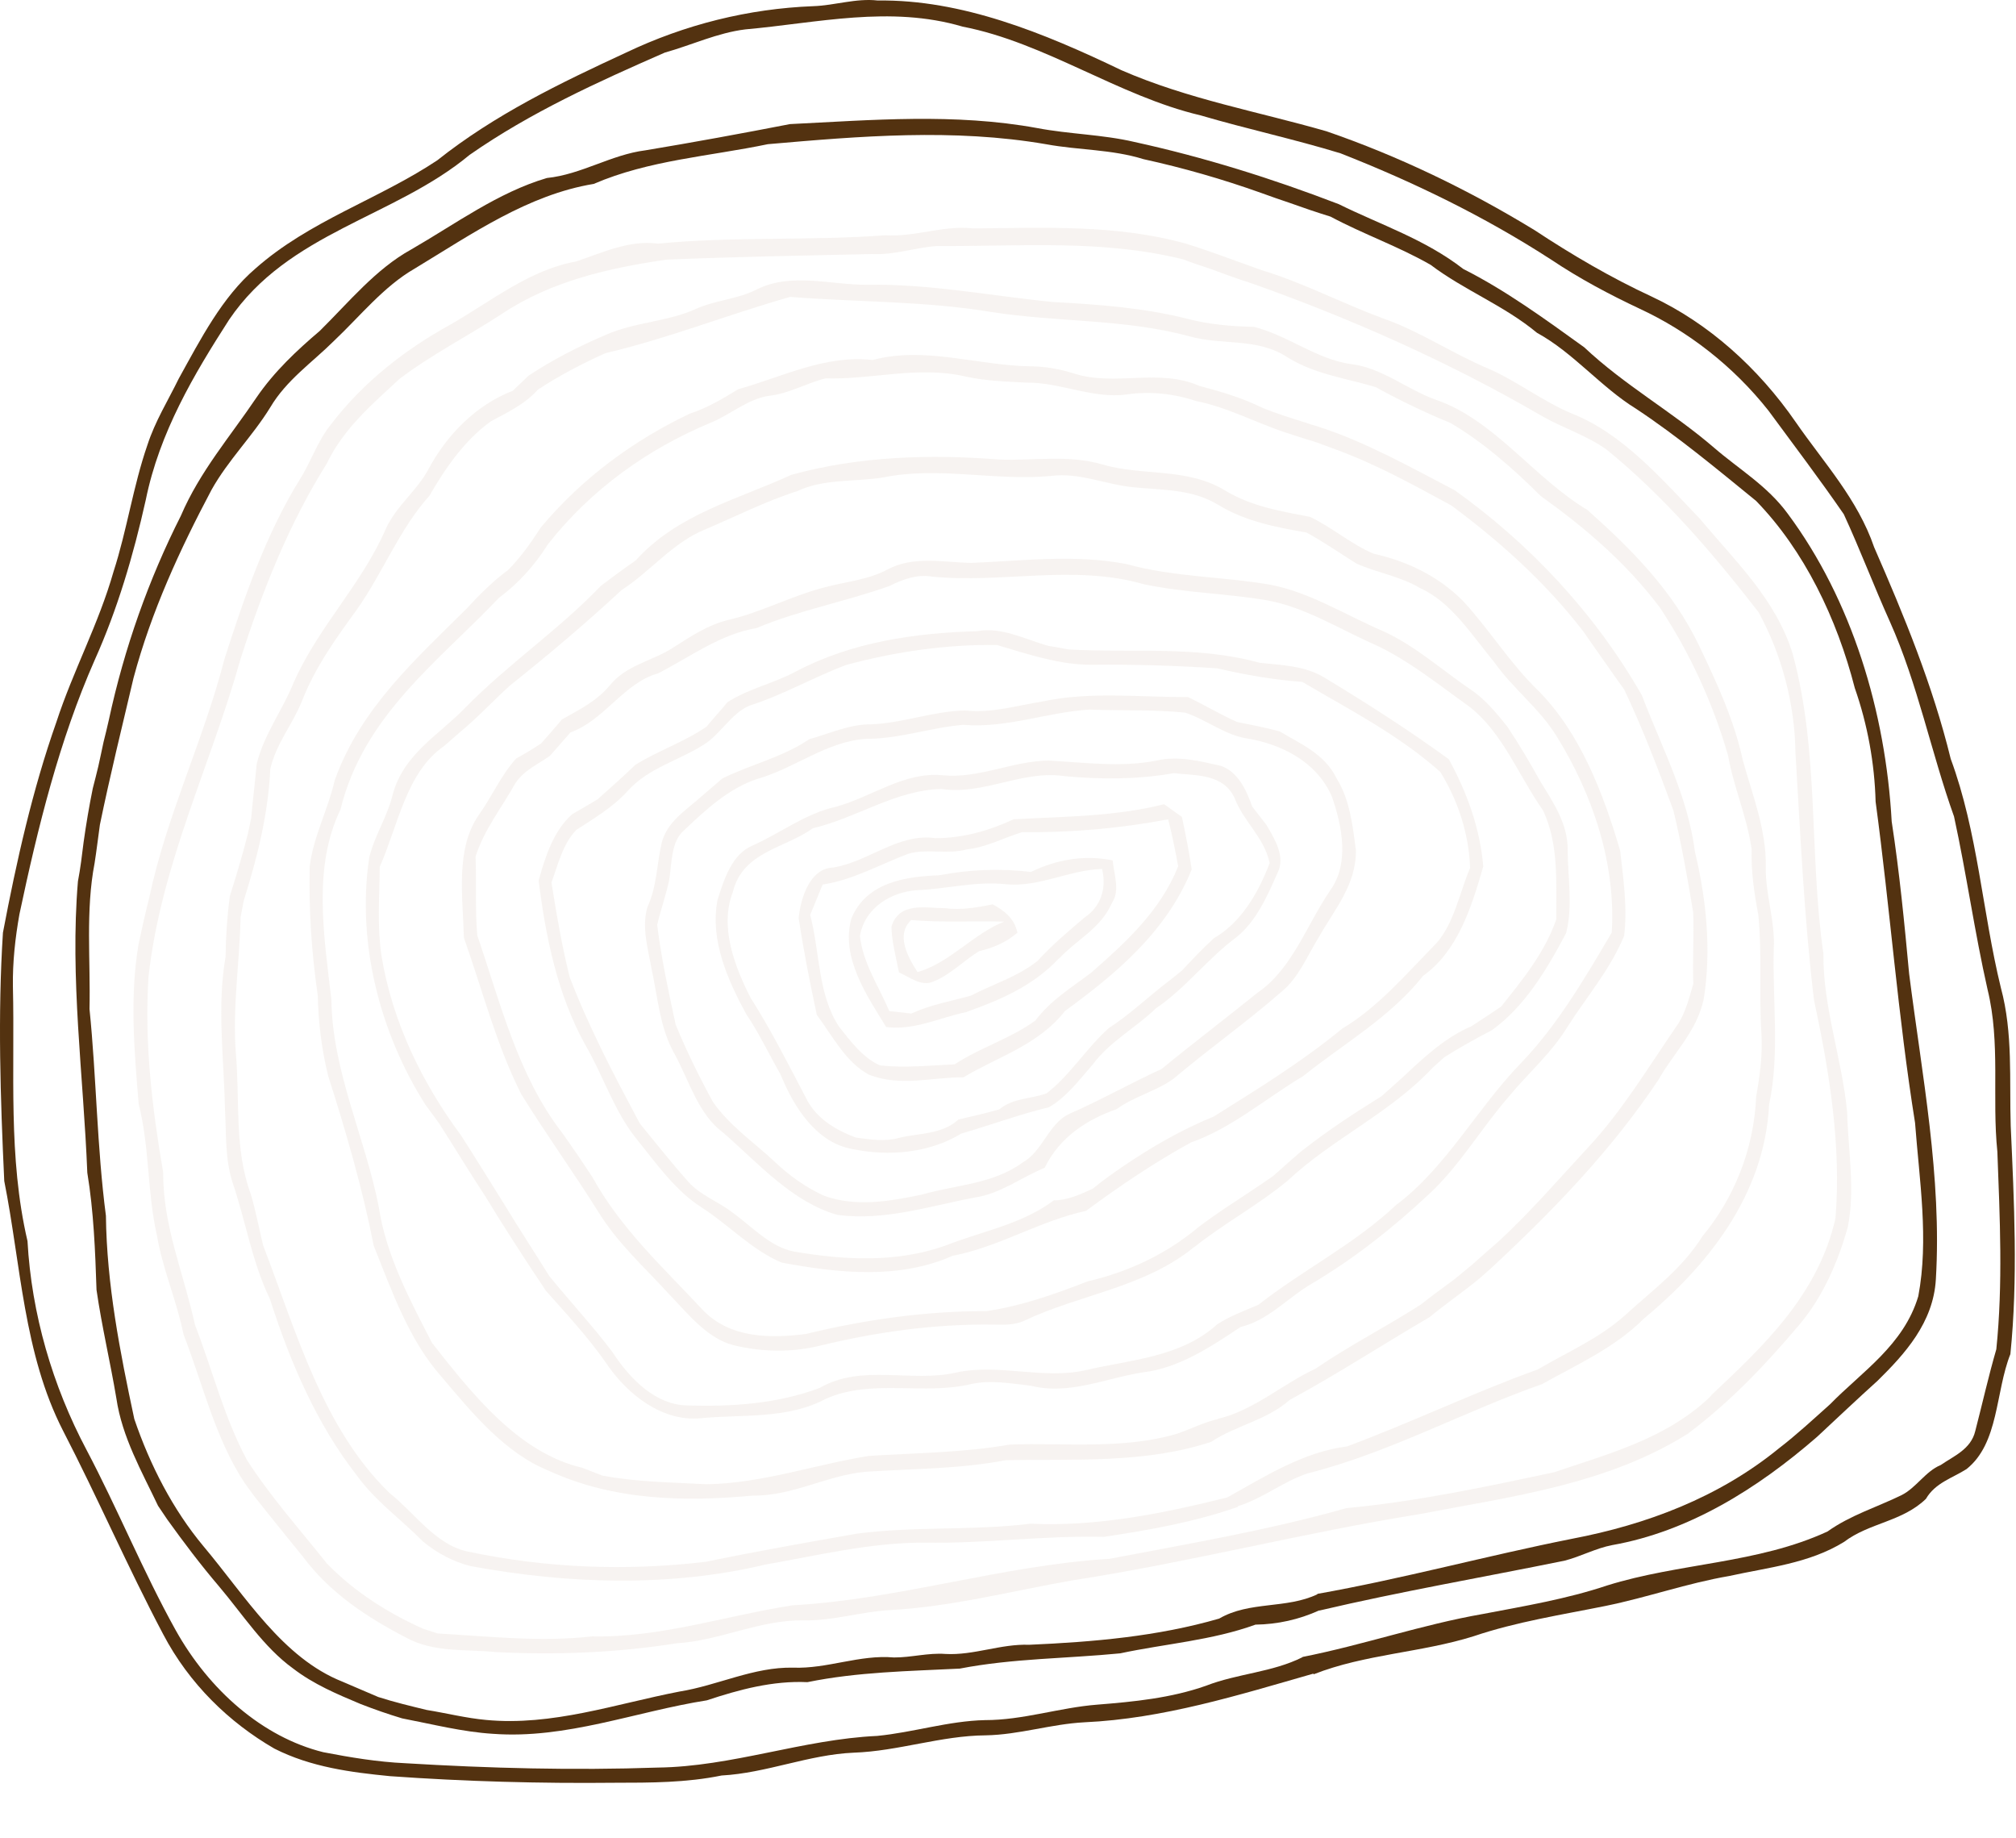
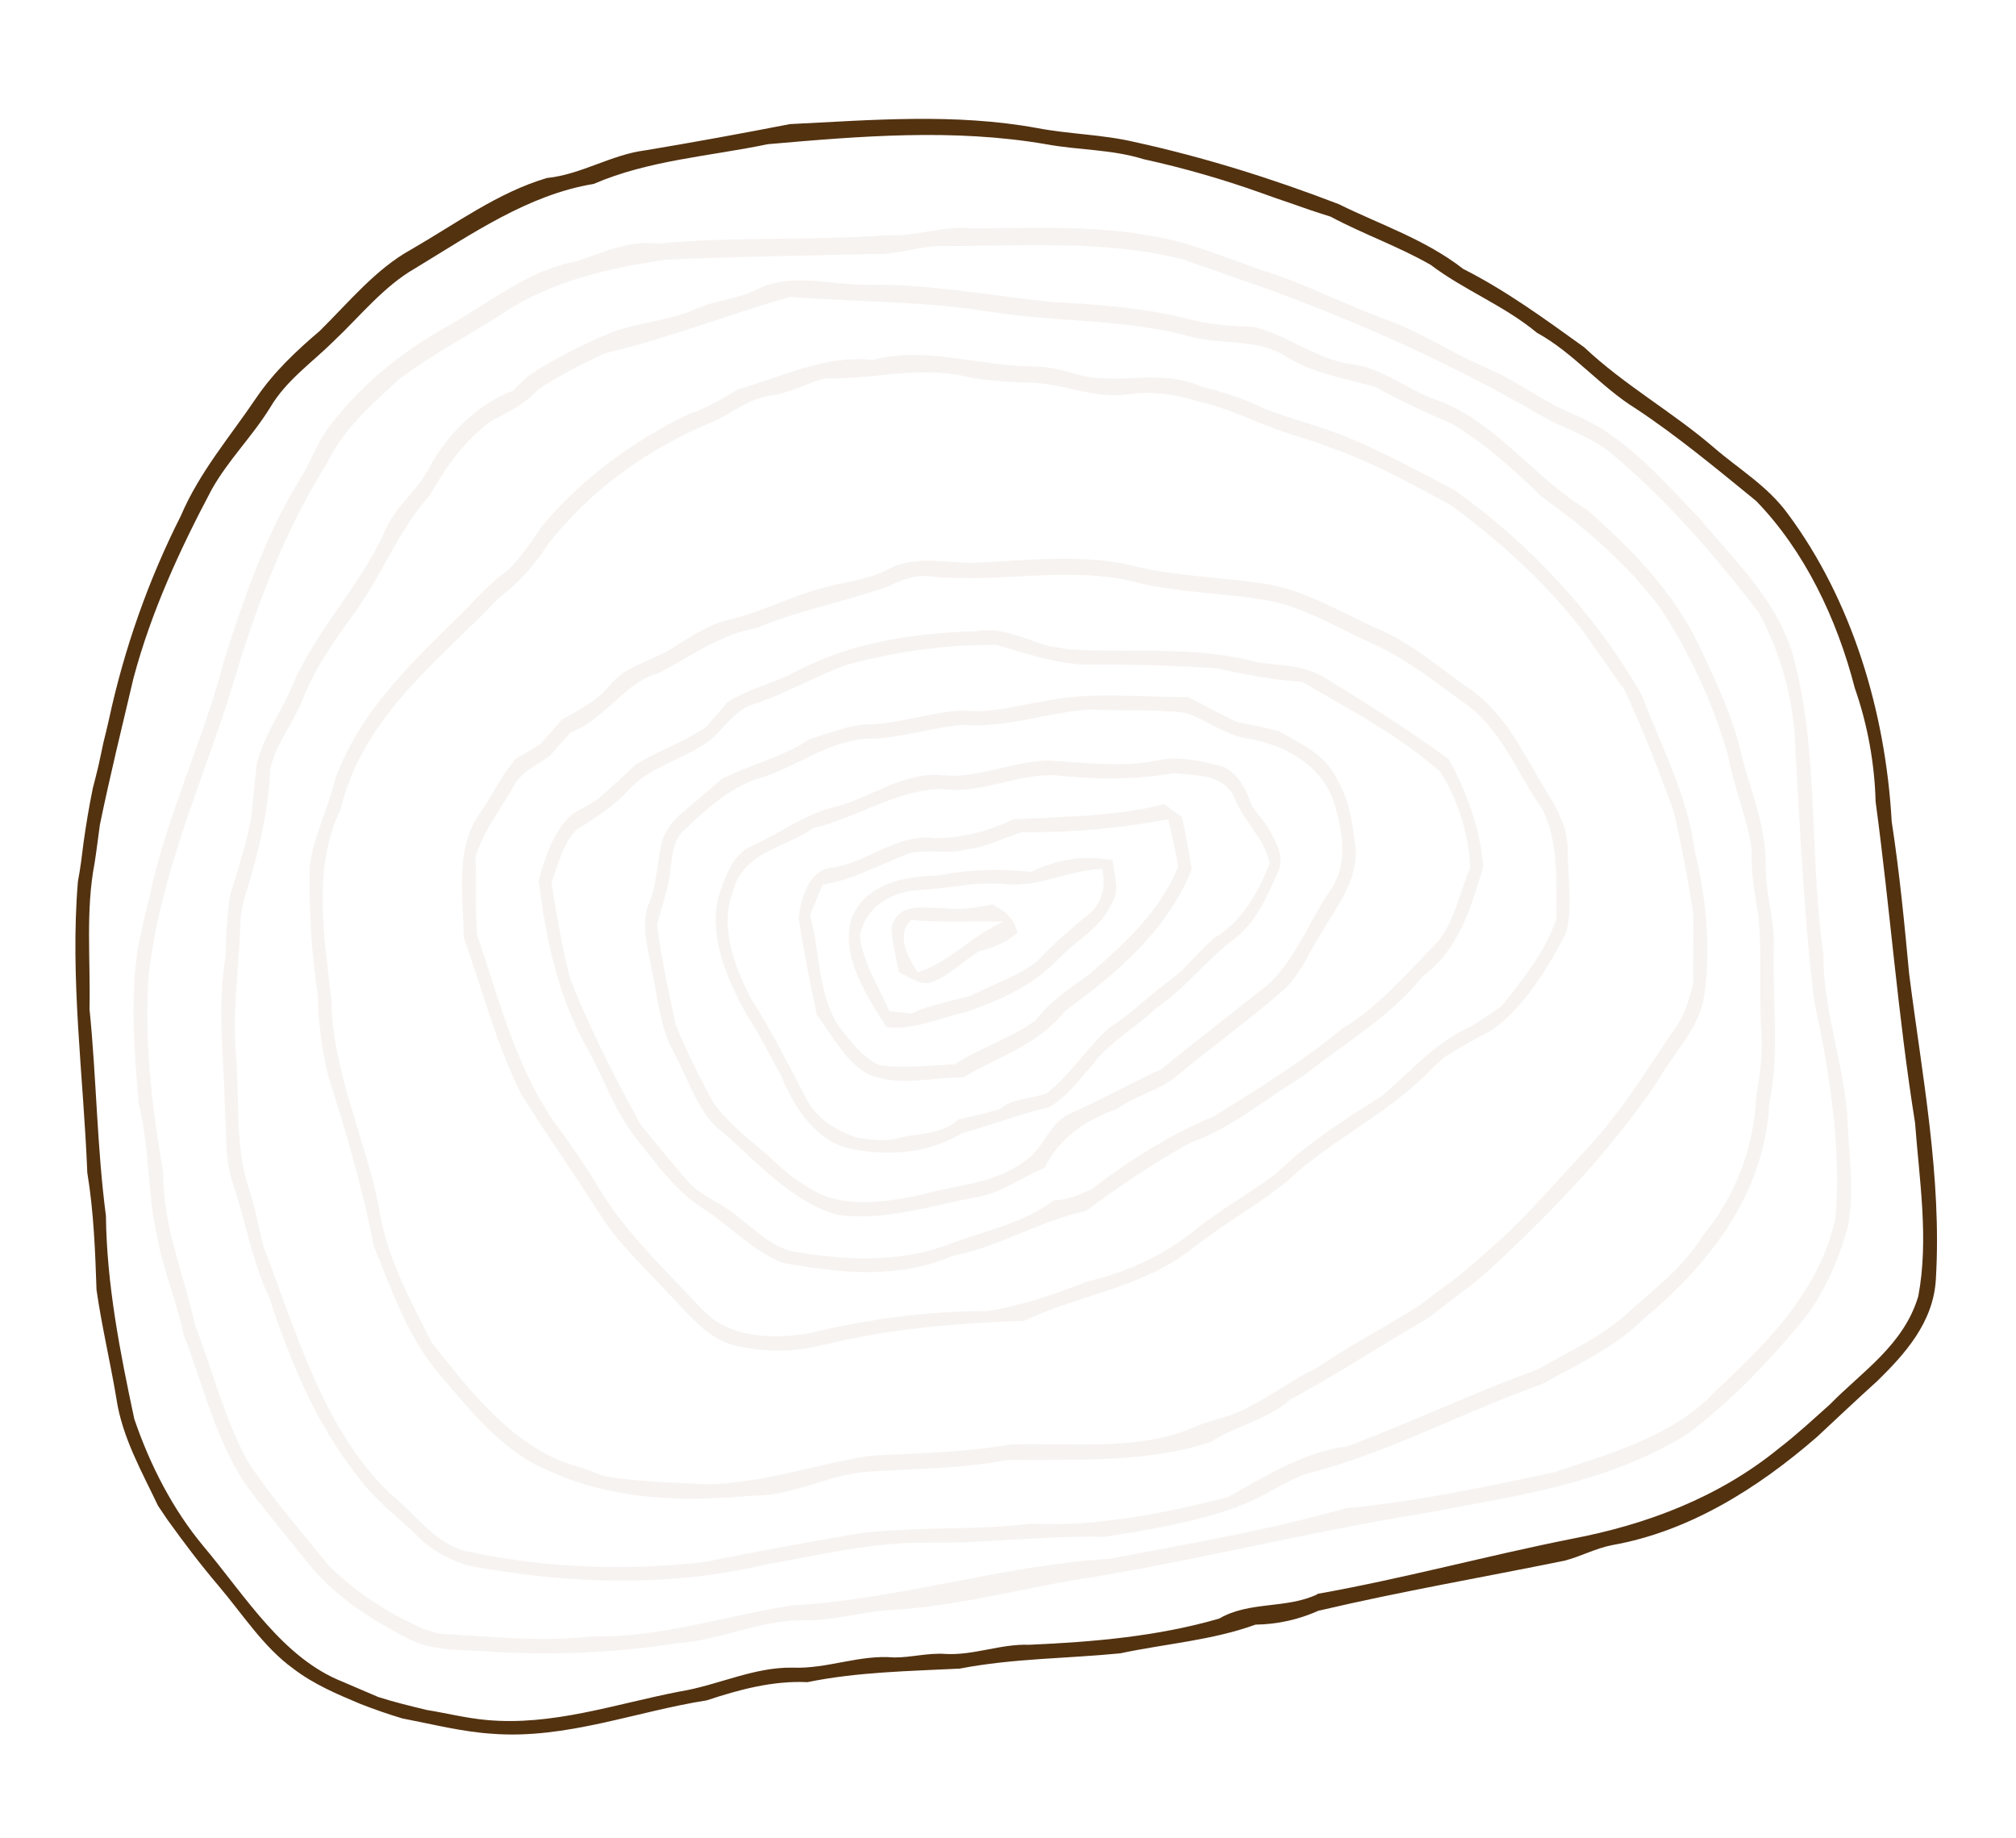
<svg xmlns="http://www.w3.org/2000/svg" viewBox="0 0 130.19 118.704" fill="none">
-   <path d="M84.809 108.07C79.961 109.458 75.106 110.979 70.027 111.21C67.878 111.323 65.817 112.014 63.653 112.052C60.77 112.073 58.008 113.074 55.129 113.172C52.222 113.297 49.507 114.487 46.596 114.646C44.327 115.112 42.013 115.113 39.699 115.114C34.872 115.165 30.02 115.033 25.184 114.688C22.668 114.441 20.081 114.109 17.715 112.907C14.804 111.226 12.211 108.724 10.529 105.508C8.253 101.204 6.302 96.696 4.066 92.373C1.521 87.405 1.351 81.663 0.275 76.26C0.025 70.909 -0.152 65.532 0.19 60.222C1.069 55.592 2.099 50.999 3.636 46.64C4.72 43.315 6.369 40.289 7.332 36.91C8.199 34.233 8.602 31.379 9.519 28.736C10.018 27.197 10.854 25.859 11.543 24.449C12.961 21.887 14.341 19.188 16.49 17.345C19.997 14.241 24.422 12.89 28.235 10.355C31.957 7.397 36.195 5.354 40.417 3.402C44.224 1.585 48.326 0.56 52.516 0.399C53.917 0.352 55.28 -0.128 56.688 0.033C62.106 -0.042 67.4 2.121 72.422 4.534C76.713 6.404 81.24 7.204 85.658 8.476C90.293 10.07 94.806 12.239 99.096 14.858C101.542 16.474 104.059 17.944 106.67 19.154C110.313 20.861 113.539 23.738 115.976 27.272C117.773 29.871 119.962 32.219 121.032 35.343C122.967 39.767 124.816 44.262 125.974 48.999C127.728 53.744 128.014 58.879 129.214 63.785C130.005 66.719 129.754 69.731 129.849 72.71C130.07 77.626 130.322 82.581 129.827 87.435C128.852 89.891 129.097 93.194 126.991 94.863C126.078 95.445 124.977 95.743 124.372 96.784C122.837 98.267 120.72 98.319 119.075 99.569C116.816 100.959 114.186 101.207 111.67 101.764C108.97 102.225 106.371 103.15 103.687 103.696C100.833 104.273 97.942 104.715 95.168 105.652C91.779 106.717 88.159 106.802 84.839 108.108L84.809 108.07ZM84.097 106.994C88.016 106.224 91.819 104.903 95.754 104.218C98.444 103.705 101.167 103.251 103.777 102.378C108.456 100.912 113.513 100.972 118.019 98.889C119.493 97.837 121.202 97.323 122.795 96.545C123.75 96.066 124.341 95.005 125.332 94.596C126.169 94.017 127.276 93.585 127.558 92.408C128.016 90.646 128.413 88.862 128.919 87.124C129.351 82.92 129.149 78.628 128.987 74.373C128.627 70.872 129.2 67.347 128.354 63.894C127.514 60.187 126.995 56.429 126.189 52.727C124.702 48.57 123.851 44.171 122.046 40.141C121.014 37.847 120.122 35.484 119.07 33.205C117.5 30.926 115.836 28.732 114.2 26.509C111.92 23.628 109.013 21.384 105.882 19.932C103.933 19.015 102.008 17.994 100.177 16.768C95.839 13.959 91.251 11.739 86.569 9.9C83.574 8.984 80.529 8.331 77.529 7.449C72.246 6.209 67.498 2.752 62.167 1.72C57.473 0.335 52.778 1.484 48.13 1.898C46.332 2.119 44.665 2.911 42.929 3.397C38.607 5.29 34.266 7.254 30.327 10C25.439 14.062 18.63 14.987 14.795 20.644C12.527 24.173 10.299 27.915 9.413 32.282C8.617 35.849 7.58 39.364 6.11 42.631C3.834 47.792 2.447 53.401 1.253 59.039C0.983 60.567 0.808 62.132 0.834 63.713C0.964 69.187 0.51 74.717 1.776 80.139C2.036 84.849 3.394 89.482 5.58 93.605C7.599 97.429 9.242 101.478 11.34 105.254C13.5 109.128 16.957 112.171 20.878 113.141C22.628 113.479 24.391 113.771 26.159 113.852C31.599 114.18 37.036 114.322 42.465 114.134C47.269 114.077 51.847 112.311 56.642 112.09C58.979 111.864 61.239 111.124 63.609 111.069C66.067 111.073 68.424 110.26 70.856 110.071C73.233 109.882 75.623 109.646 77.874 108.853C79.925 108.054 82.161 107.991 84.131 106.998L84.097 106.994Z" fill="#533210" />
  <path d="M85.187 103.987C83.889 104.576 82.504 104.884 81.076 104.904C78.263 105.925 75.251 106.137 72.339 106.758C68.889 107.097 65.393 107.081 61.982 107.743C58.686 107.909 55.379 107.956 52.144 108.618C49.91 108.515 47.75 109.093 45.647 109.792C41.047 110.515 36.574 112.306 31.835 111.954C29.872 111.833 27.926 111.333 25.97 110.957C25.07 110.688 24.173 110.375 23.28 110.027C21.783 109.398 20.262 108.763 18.919 107.73C17.015 106.353 15.675 104.239 14.124 102.409C12.96 101.044 11.869 99.6 10.804 98.117C10.651 97.893 10.358 97.453 10.205 97.229C9.152 95.006 7.883 92.801 7.515 90.293C7.124 87.955 6.571 85.637 6.233 83.288C6.149 80.77 6.051 78.232 5.638 75.722C5.389 69.455 4.507 63.156 5.033 56.907C5.193 56.072 5.296 55.226 5.399 54.38C5.562 53.214 5.759 52.052 5.992 50.906C6.111 50.432 6.241 49.955 6.349 49.483C6.458 48.955 6.587 48.424 6.688 47.909C6.806 47.434 6.925 46.96 7.031 46.477C8.03 41.835 9.608 37.401 11.68 33.304C12.906 30.436 14.886 28.163 16.568 25.661C17.714 23.988 19.163 22.631 20.651 21.366C22.534 19.509 24.263 17.372 26.556 16.108C29.416 14.46 32.157 12.427 35.317 11.494C37.544 11.267 39.47 9.985 41.676 9.707C44.794 9.189 47.902 8.618 51.016 8.013C56.31 7.752 61.655 7.294 66.987 8.271C69.068 8.667 71.186 8.681 73.262 9.167C77.724 10.144 82.129 11.518 86.457 13.183C89.158 14.518 92.024 15.448 94.495 17.367C97.238 18.75 99.773 20.602 102.302 22.422C104.921 24.887 107.989 26.582 110.691 28.909C112.288 30.29 114.136 31.37 115.449 33.169C119.6 38.756 121.77 45.967 122.162 53.044C122.664 56.309 122.983 59.597 123.289 62.877C124.119 69.418 125.41 76.014 125.015 82.602C124.856 85.409 122.996 87.439 121.261 89.147C119.946 90.335 118.648 91.563 117.339 92.782C113.473 96.143 109.05 98.893 104.116 99.768C103.042 99.973 102.076 100.51 101.025 100.777C95.754 101.849 90.451 102.762 85.21 103.993L85.187 103.987ZM85.039 102.924C90.582 101.943 96.006 100.457 101.526 99.359C106.31 98.446 110.98 96.706 114.889 93.514C116.032 92.635 117.09 91.651 118.172 90.684C120.237 88.571 122.94 86.855 123.88 83.7C124.57 80.042 123.952 76.226 123.671 72.501C122.565 65.605 122.057 58.672 121.124 51.765C121.057 49.277 120.602 46.774 119.78 44.43C118.624 39.934 116.521 35.554 113.408 32.346C110.877 30.284 108.348 28.177 105.661 26.398C103.39 25.003 101.597 22.766 99.26 21.493C97.113 19.711 94.585 18.761 92.383 17.098C90.292 15.9 88.051 15.126 85.928 13.989C85.026 13.709 84.131 13.406 83.232 13.082C82.633 12.888 82.04 12.67 81.437 12.455C78.942 11.565 76.402 10.837 73.849 10.278C71.787 9.636 69.661 9.7 67.572 9.316C61.567 8.28 55.538 8.792 49.588 9.31C45.826 10.094 41.906 10.336 38.343 11.875C34.091 12.576 30.456 15.121 26.781 17.343C24.776 18.497 23.267 20.405 21.558 22.02C20.16 23.411 18.501 24.532 17.451 26.308C16.299 28.18 14.747 29.688 13.662 31.625C11.629 35.462 9.779 39.452 8.622 43.782C7.879 46.932 7.11 50.065 6.451 53.254C6.334 54.081 6.239 54.914 6.109 55.732C5.517 58.809 5.852 62.006 5.78 65.15C6.231 69.592 6.257 74.061 6.84 78.5C6.892 82.931 7.745 87.285 8.673 91.626C9.697 94.626 11.166 97.475 13.139 99.842C15.861 103.08 18.25 107.054 22.113 108.586C22.891 108.911 23.663 109.26 24.428 109.577C25.461 109.909 26.512 110.16 27.552 110.413C28.836 110.62 30.099 110.941 31.388 111.058C35.664 111.465 39.752 110.024 43.875 109.226C46.345 108.832 48.672 107.628 51.216 107.682C53.426 107.767 55.516 106.828 57.724 107.024C58.838 107.032 59.935 106.712 61.053 106.797C62.89 106.898 64.629 106.136 66.46 106.205C70.59 106.023 74.743 105.671 78.731 104.514C80.705 103.366 83.067 103.907 85.096 102.935L85.039 102.924Z" fill="#533210" />
  <g opacity="0.4">
    <path d="M109.071 92.531C103.781 95.877 97.589 96.628 91.637 97.775C84.153 98.972 76.804 100.882 69.322 102.034C65.376 102.721 61.485 103.75 57.471 103.965C55.585 104.071 53.761 104.673 51.857 104.629C49.051 104.591 46.488 105.94 43.71 106.106C39.86 106.72 35.934 106.874 32.007 106.676C30.072 106.472 28.03 106.741 26.194 105.725C23.76 104.459 21.335 102.895 19.573 100.532C18.519 99.223 17.444 97.919 16.394 96.576C16.245 96.373 15.945 95.957 15.796 95.754C13.89 92.867 13.104 89.381 11.85 86.161C11.411 83.974 10.493 81.935 10.126 79.724C9.497 76.946 9.664 74.071 8.958 71.297C8.668 67.871 8.374 64.368 8.943 60.998C9.156 59.977 9.383 58.975 9.634 57.979C10.762 52.629 13.139 47.823 14.493 42.562C15.783 38.526 17.182 34.48 19.355 30.969C20.076 29.839 20.502 28.491 21.339 27.45C23.46 24.654 26.198 22.545 29.12 20.94C31.732 19.439 34.202 17.425 37.184 16.889C38.915 16.316 40.619 15.484 42.495 15.732C47.362 15.255 52.291 15.56 57.168 15.191C59.087 15.321 60.909 14.532 62.835 14.749C67.424 14.721 72.082 14.471 76.622 15.743C78.262 16.256 79.868 16.875 81.487 17.448C84.141 18.252 86.664 19.578 89.273 20.545C91.643 21.36 93.785 22.825 96.096 23.794C97.97 24.604 99.646 25.937 101.534 26.712C104.79 28.008 107.292 30.902 109.797 33.52C112.015 36.193 114.668 38.662 115.762 42.199C117.5 48.534 116.82 55.132 117.752 61.576C117.719 65.042 118.961 68.375 119.285 71.806C119.351 74.284 119.812 76.818 119.326 79.236C118.677 81.552 117.69 83.768 116.216 85.515C114.043 88.1 111.71 90.54 109.069 92.52L109.071 92.531ZM110.482 90.113C113.789 87.003 117.413 83.645 118.533 78.66C118.914 73.959 118.137 69.194 117.144 64.568C116.507 59.268 116.272 53.936 115.947 48.599C115.907 45.444 115.059 42.267 113.567 39.533C110.6 35.703 107.429 32.022 103.764 29.041C102.488 28.128 101.023 27.669 99.679 26.923C93.642 23.403 87.311 20.6 80.88 18.313C79.989 18.031 79.09 17.707 78.199 17.37C77.589 17.178 76.976 16.964 76.371 16.738C71.11 15.439 65.792 15.925 60.518 15.885C59.124 15.975 57.776 16.474 56.352 16.404C51.909 16.503 47.472 16.579 43.033 16.765C39.335 17.305 35.583 18.142 32.389 20.283C30.213 21.701 27.893 22.882 25.804 24.46C24.063 26.081 22.192 27.65 21.098 29.942C18.689 33.773 16.959 38.103 15.536 42.54C13.618 49.407 10.403 55.772 9.591 63.067C9.316 67.284 9.82 71.54 10.541 75.722C10.509 79.133 11.88 82.276 12.594 85.556C13.721 88.459 14.471 91.522 15.941 94.261C17.48 96.667 19.366 98.753 21.108 100.955C22.917 102.813 25.081 104.163 27.322 105.168C27.557 105.244 28.027 105.397 28.262 105.473C31.582 105.666 34.927 106.042 38.237 105.663C42.651 105.757 46.873 104.324 51.176 103.657C58.089 103.274 64.741 101.068 71.648 100.654C76.772 99.676 81.917 98.804 86.946 97.381C91.481 96.957 95.928 96.009 100.375 95.061C103.914 93.857 107.684 92.884 110.525 90.105L110.482 90.113Z" fill="#EBE2DB" />
    <path d="M79.954 97.294C77.156 98.28 74.214 98.798 71.289 99.235C67.403 99.139 63.563 99.684 59.681 99.61C56.208 99.6 52.841 100.43 49.439 101.024C43.241 102.494 36.734 102.292 30.385 101.124C29.296 100.847 28.233 100.3 27.317 99.538C25.894 98.091 24.243 96.941 23.026 95.245C20.447 91.946 18.737 87.953 17.429 83.873C16.283 81.502 15.873 78.892 15.033 76.397C14.516 74.842 14.622 73.203 14.528 71.612C14.465 68.34 14.002 64.991 14.568 61.776C14.581 60.462 14.672 59.144 14.844 57.855C15.264 56.53 15.662 55.209 16 53.866C16.06 53.602 16.171 53.084 16.22 52.822C16.328 51.655 16.469 50.493 16.577 49.327C17.057 47.395 18.242 45.869 18.967 44.067C20.576 40.432 23.368 37.739 24.942 34.09C25.625 32.648 26.881 31.725 27.643 30.346C28.882 28.005 30.805 26.128 33.103 25.238C33.45 24.918 33.794 24.588 34.128 24.26C35.713 23.208 37.401 22.357 39.123 21.621C40.992 20.79 43.085 20.787 44.941 19.948C46.209 19.376 47.621 19.327 48.866 18.692C51.099 17.572 53.626 18.401 56.004 18.388C60.012 18.317 64.008 19.108 68.006 19.502C70.89 19.657 73.794 19.863 76.64 20.576C78.068 20.954 79.523 21.073 80.972 21.105C83.135 21.64 85.031 23.206 87.249 23.51C89.232 23.738 90.881 25.164 92.748 25.821C96.51 27.12 99.08 30.883 102.511 32.927C105.297 35.404 108.033 38.132 109.727 41.698C110.863 44.071 111.986 46.49 112.549 49.093C113.176 51.343 114.067 53.586 114.034 55.95C113.99 57.743 114.654 59.49 114.545 61.284C114.458 64.64 114.944 68.051 114.246 71.324C113.949 77.276 110.129 81.85 106.162 85.142C104.256 87.048 101.846 88.103 99.587 89.372C94.495 91.159 89.692 93.816 84.456 95.135C82.879 95.645 81.54 96.771 79.946 97.252L79.954 97.294ZM86.989 93.396C91.135 91.855 95.162 89.919 99.317 88.421C101.199 87.312 103.227 86.451 104.905 84.963C106.657 83.351 108.616 81.952 109.941 79.826C111.957 77.403 113.269 74.232 113.41 70.812C113.649 69.466 113.837 68.086 113.748 66.692C113.583 64.157 113.803 61.613 113.55 59.072C113.282 57.669 113.078 56.253 113.116 54.836C112.833 52.774 111.958 50.848 111.6 48.8C110.618 45.385 109.116 42.134 107.197 39.239C105.024 36.337 102.316 34.044 99.496 32.026C97.701 30.242 95.795 28.567 93.683 27.318C92.034 26.641 90.421 25.869 88.832 24.993C86.927 24.42 84.942 24.182 83.169 23.088C81.2 21.778 78.924 22.322 76.802 21.713C72.586 20.579 68.29 20.815 64.041 20.149C59.718 19.431 55.37 19.512 51.03 19.172C47.057 20.294 43.145 21.856 39.096 22.805C37.604 23.475 36.13 24.241 34.74 25.157C33.887 26.113 32.772 26.623 31.704 27.202C30.037 28.401 28.797 30.158 27.73 32.015C25.801 34.146 24.708 37.021 23.023 39.392C21.705 41.208 20.371 43.049 19.511 45.241C18.909 46.766 17.833 47.996 17.455 49.655C17.315 52.613 16.604 55.415 15.739 58.158C15.69 58.421 15.584 58.959 15.537 59.233C15.471 62.176 15.006 65.053 15.232 68.028C15.5 71.052 15.116 74.177 16.19 77.09C16.518 78.174 16.723 79.303 16.987 80.398C19.138 86.015 20.856 92.243 25.154 96.403C26.792 97.71 28.111 99.717 30.16 100.175C35.283 101.269 40.507 101.451 45.592 100.844C48.825 100.172 52.077 99.606 55.328 99.03C59.037 98.543 62.829 98.844 66.544 98.388C70.868 98.588 75.089 97.727 79.255 96.69C81.714 95.317 84.171 93.757 86.978 93.398L86.989 93.396Z" fill="#EBE2DB" />
    <path d="M78.248 93.091C73.98 94.512 69.425 94.202 64.967 94.282C61.981 94.862 58.912 94.831 55.877 95.035C53.409 95.264 51.164 96.607 48.644 96.57C44.259 96.977 39.652 96.909 35.424 94.961C32.642 93.839 30.537 91.299 28.529 88.917C26.427 86.563 25.317 83.403 24.134 80.434C23.4 76.706 22.343 73.073 21.195 69.48C20.771 67.776 20.559 66.031 20.521 64.276C20.117 61.521 19.936 58.724 20 55.946C20.243 53.982 21.185 52.282 21.616 50.381C23.292 45.709 26.884 42.534 30.115 39.317C30.955 38.407 31.833 37.523 32.81 36.808C33.624 35.992 34.299 35.025 34.947 34.031C37.622 30.843 40.94 28.425 44.536 26.714C45.655 26.346 46.667 25.756 47.661 25.137C50.517 24.338 53.294 22.894 56.358 23.246C59.711 22.341 63.137 23.605 66.528 23.652C67.477 23.658 68.412 23.821 69.326 24.11C72.038 24.981 74.789 23.75 77.47 24.924C78.862 25.287 80.24 25.696 81.555 26.349C82.449 26.707 83.351 26.987 84.242 27.268C84.467 27.347 84.924 27.491 85.157 27.557C88.198 28.541 91.062 30.154 93.938 31.654C98.708 35.052 102.954 39.52 106.029 44.894C107.29 48.213 109.003 51.412 109.457 55.005C110.207 58.124 110.52 61.381 110.025 64.505C109.578 66.607 108.077 67.984 107.099 69.724C104.031 74.321 100.246 78.216 96.333 81.85C96.154 82.005 95.807 82.325 95.627 82.48C94.554 83.38 93.401 84.15 92.317 85.052C89.302 86.806 86.364 88.733 83.297 90.387C81.808 91.707 79.852 92.025 78.246 93.081L78.248 93.091ZM78.671 91.611C80.979 91.06 82.837 89.362 84.962 88.372C87.174 86.859 89.545 85.658 91.783 84.217C92.479 83.654 93.208 83.14 93.921 82.607C94.313 82.291 94.702 81.963 95.083 81.648C95.656 81.13 96.234 80.635 96.809 80.128C98.851 78.24 100.691 76.104 102.6 74.043C104.758 71.725 106.439 68.925 108.258 66.275C108.825 65.494 109.072 64.478 109.352 63.52C109.29 61.979 109.405 60.447 109.342 58.906C108.977 56.705 108.589 54.499 108.067 52.339C107.101 49.703 106.089 47.053 104.89 44.527C104.005 43.297 103.138 42.041 102.259 40.788C99.81 37.597 96.836 34.947 93.73 32.642C91.271 31.304 88.808 29.945 86.216 29.007C85.801 28.855 85.384 28.692 84.959 28.542C84.351 28.36 83.742 28.168 83.13 27.965C81.157 27.328 79.286 26.297 77.26 25.901C75.789 25.411 74.26 25.251 72.77 25.469C70.592 25.774 68.453 24.673 66.266 24.705C64.953 24.636 63.646 24.599 62.335 24.309C59.314 23.607 56.325 24.519 53.312 24.433C52.091 24.732 50.975 25.408 49.702 25.552C48.284 25.745 47.171 26.784 45.861 27.31C41.871 28.975 38.18 31.574 35.372 35.162C34.519 36.526 33.452 37.688 32.217 38.607C28.383 42.655 23.47 46.182 21.988 52.272C20.185 55.988 20.924 60.441 21.4 64.549C21.461 69.198 23.582 73.443 24.463 77.946C24.945 81.105 26.48 83.953 27.899 86.712C30.578 90.123 33.519 93.815 37.603 94.777C38.043 94.946 38.47 95.107 38.9 95.279C41.129 95.701 43.369 95.715 45.607 95.839C49.201 95.792 52.593 94.572 56.111 94.01C59.148 93.816 62.209 93.805 65.215 93.276C68.817 93.15 72.496 93.605 75.982 92.587C76.893 92.281 77.754 91.83 78.694 91.618L78.671 91.611Z" fill="#EBE2DB" />
  </g>
  <g opacity="0.4">
-     <path d="M80.099 85.697C78.162 86.981 76.149 88.324 73.845 88.61C71.435 88.971 69.062 90.106 66.573 89.479C65.301 89.337 63.998 89.09 62.739 89.363C59.654 90.117 56.323 89.001 53.335 90.32C50.846 91.655 47.96 91.313 45.245 91.577C42.811 91.811 40.525 90.109 39.069 87.908C37.907 86.268 36.561 84.816 35.244 83.338C34.961 82.896 34.665 82.446 34.362 82.008C33.348 80.449 32.334 78.891 31.368 77.29C30.344 75.734 29.377 74.133 28.372 72.562C28.087 72.165 27.802 71.767 27.493 71.363C24.539 66.737 23.022 60.867 23.845 55.366C24.184 53.968 24.976 52.804 25.336 51.402C26.001 48.707 28.362 47.453 30.044 45.699C32.82 42.867 36.072 40.681 38.81 37.823C39.552 37.262 40.285 36.715 41.045 36.195C43.763 33.175 47.643 32.258 51.096 30.663C55.46 29.456 60.051 29.318 64.582 29.676C66.778 29.753 69.004 29.35 71.187 29.991C73.835 30.764 76.662 30.158 79.159 31.698C80.864 32.717 82.75 33.018 84.592 33.372C86.021 34.047 87.267 35.153 88.716 35.758C90.809 36.218 92.877 37.179 94.503 38.83C96.2 40.677 97.56 42.896 99.366 44.623C102.044 47.341 103.528 51.189 104.626 54.924C104.831 56.747 105.108 58.601 104.884 60.429C103.979 62.618 102.461 64.362 101.223 66.306C100.165 68.04 98.666 69.306 97.415 70.834C95.653 72.856 94.262 75.27 92.315 77.074C89.96 79.287 87.431 81.279 84.708 82.889C83.161 83.791 81.881 85.28 80.097 85.687L80.099 85.697ZM78.589 85.523C79.432 84.976 80.369 84.632 81.266 84.251C84.16 81.98 87.444 80.362 90.162 77.805C93.382 75.394 95.394 71.562 98.211 68.655C100.557 66.224 102.327 63.198 104.083 60.218C104.362 55.735 102.839 51.277 100.531 47.552C99.411 45.728 97.722 44.496 96.498 42.758C95.04 41.008 93.743 38.887 91.694 37.967C90.402 37.2 88.952 36.992 87.615 36.398C86.54 35.733 85.484 34.987 84.366 34.385C82.439 34.047 80.464 33.686 78.695 32.613C76.985 31.562 75.063 31.653 73.22 31.465C71.436 31.299 69.673 30.489 67.88 30.732C64.287 31.077 60.596 30.095 57.034 30.83C55.184 31.128 53.233 30.894 51.484 31.713C49.427 32.37 47.5 33.355 45.512 34.197C43.456 35.03 41.996 36.906 40.132 38.11C37.801 40.274 35.381 42.312 32.914 44.281C31.824 45.271 30.811 46.368 29.677 47.301C29.348 47.595 29.016 47.879 28.676 48.175C26.233 49.864 25.723 53.256 24.523 55.975C24.509 57.862 24.352 59.754 24.626 61.652C25.316 65.961 27.264 69.931 29.771 73.309C30.696 74.752 31.59 76.201 32.494 77.648C33.461 79.249 34.485 80.805 35.47 82.391C36.812 84.052 38.263 85.594 39.547 87.299C40.689 89.064 42.357 90.707 44.338 90.748C47.243 90.844 50.191 90.645 52.917 89.629C55.644 88.039 58.836 89.292 61.739 88.628C64.478 88.028 67.347 89.089 70.085 88.479C72.984 87.793 76.21 87.663 78.58 85.535L78.589 85.523Z" fill="#EBE2DB" />
-     <path d="M77.145 80.498C73.917 83.153 69.742 83.564 66.127 85.289C65.508 85.573 64.797 85.543 64.122 85.529C60.368 85.485 56.642 85.998 52.998 86.88C51.169 87.339 49.225 87.314 47.352 86.856C45.635 86.401 44.417 84.816 43.141 83.495C41.608 81.815 39.908 80.299 38.667 78.299C37.049 75.71 35.269 73.251 33.659 70.649C32.047 67.453 31.152 63.922 29.957 60.547C29.89 57.882 29.396 54.836 30.915 52.629C31.768 51.441 32.368 50.026 33.345 48.97C33.896 48.677 34.427 48.344 34.946 48.003C35.399 47.487 35.853 46.981 36.282 46.459C37.376 45.842 38.526 45.281 39.377 44.259C40.438 42.944 42.087 42.695 43.404 41.86C44.533 41.138 45.676 40.369 46.969 40.045C49.145 39.552 51.15 38.454 53.316 37.908C54.658 37.553 56.079 37.436 57.319 36.77C58.989 35.878 60.9 36.307 62.703 36.348C66.039 36.218 69.403 35.775 72.756 36.424C75.816 37.272 78.958 37.224 82.046 37.758C84.608 38.25 86.917 39.727 89.34 40.763C91.404 41.702 93.164 43.305 95.061 44.585C95.937 45.19 96.64 46.047 97.333 46.906C98.09 48.04 98.79 49.229 99.461 50.434C100.279 51.776 101.268 53.207 101.237 54.888C101.246 56.671 101.582 58.546 101.136 60.251C99.882 62.628 98.443 65.018 96.339 66.522C95.307 67.06 94.28 67.631 93.277 68.263C93.089 68.431 92.721 68.755 92.543 68.921C89.751 71.9 86.088 73.492 83.143 76.246C81.24 77.821 79.08 78.972 77.147 80.509L77.145 80.498ZM70.224 82.744C72.819 82.139 75.292 81.006 77.39 79.239C77.997 78.782 78.618 78.344 79.244 77.927C80.243 77.273 81.232 76.622 82.214 75.939C82.796 75.409 83.384 74.911 83.968 74.392C85.653 73.057 87.425 71.892 89.228 70.777C89.708 70.344 90.178 69.923 90.649 69.503C91.993 68.233 93.372 66.967 95.023 66.266C95.67 65.845 96.306 65.426 96.94 64.997C98.291 63.296 99.76 61.528 100.503 59.358C100.486 57.015 100.68 54.509 99.646 52.327C98.059 50.073 97.01 47.232 94.821 45.579C92.883 44.197 90.992 42.662 88.874 41.667C86.542 40.647 84.319 39.22 81.842 38.767C79.199 38.313 76.526 38.283 73.886 37.729C69.328 36.417 64.744 37.689 60.161 37.23C59.205 37.071 58.3 37.409 57.445 37.836C54.609 38.851 51.636 39.386 48.852 40.556C46.524 40.945 44.588 42.406 42.511 43.474C40.272 44.1 39.035 46.506 36.848 47.287C36.406 47.802 35.95 48.296 35.508 48.81C34.741 49.353 33.833 49.736 33.278 50.58C32.409 52.145 31.276 53.54 30.71 55.312C30.781 57.007 30.674 58.702 30.823 60.404C32.317 64.768 33.447 69.423 36.249 73.075C36.939 74.034 37.599 75.01 38.25 75.999C40.106 79.369 42.864 81.873 45.375 84.578C47.19 86.468 49.823 86.407 52.03 86.139C55.864 85.21 59.757 84.654 63.714 84.659C65.955 84.331 68.111 83.566 70.224 82.744Z" fill="#EBE2DB" />
+     <path d="M77.145 80.498C73.917 83.153 69.742 83.564 66.127 85.289C60.368 85.485 56.642 85.998 52.998 86.88C51.169 87.339 49.225 87.314 47.352 86.856C45.635 86.401 44.417 84.816 43.141 83.495C41.608 81.815 39.908 80.299 38.667 78.299C37.049 75.71 35.269 73.251 33.659 70.649C32.047 67.453 31.152 63.922 29.957 60.547C29.89 57.882 29.396 54.836 30.915 52.629C31.768 51.441 32.368 50.026 33.345 48.97C33.896 48.677 34.427 48.344 34.946 48.003C35.399 47.487 35.853 46.981 36.282 46.459C37.376 45.842 38.526 45.281 39.377 44.259C40.438 42.944 42.087 42.695 43.404 41.86C44.533 41.138 45.676 40.369 46.969 40.045C49.145 39.552 51.15 38.454 53.316 37.908C54.658 37.553 56.079 37.436 57.319 36.77C58.989 35.878 60.9 36.307 62.703 36.348C66.039 36.218 69.403 35.775 72.756 36.424C75.816 37.272 78.958 37.224 82.046 37.758C84.608 38.25 86.917 39.727 89.34 40.763C91.404 41.702 93.164 43.305 95.061 44.585C95.937 45.19 96.64 46.047 97.333 46.906C98.09 48.04 98.79 49.229 99.461 50.434C100.279 51.776 101.268 53.207 101.237 54.888C101.246 56.671 101.582 58.546 101.136 60.251C99.882 62.628 98.443 65.018 96.339 66.522C95.307 67.06 94.28 67.631 93.277 68.263C93.089 68.431 92.721 68.755 92.543 68.921C89.751 71.9 86.088 73.492 83.143 76.246C81.24 77.821 79.08 78.972 77.147 80.509L77.145 80.498ZM70.224 82.744C72.819 82.139 75.292 81.006 77.39 79.239C77.997 78.782 78.618 78.344 79.244 77.927C80.243 77.273 81.232 76.622 82.214 75.939C82.796 75.409 83.384 74.911 83.968 74.392C85.653 73.057 87.425 71.892 89.228 70.777C89.708 70.344 90.178 69.923 90.649 69.503C91.993 68.233 93.372 66.967 95.023 66.266C95.67 65.845 96.306 65.426 96.94 64.997C98.291 63.296 99.76 61.528 100.503 59.358C100.486 57.015 100.68 54.509 99.646 52.327C98.059 50.073 97.01 47.232 94.821 45.579C92.883 44.197 90.992 42.662 88.874 41.667C86.542 40.647 84.319 39.22 81.842 38.767C79.199 38.313 76.526 38.283 73.886 37.729C69.328 36.417 64.744 37.689 60.161 37.23C59.205 37.071 58.3 37.409 57.445 37.836C54.609 38.851 51.636 39.386 48.852 40.556C46.524 40.945 44.588 42.406 42.511 43.474C40.272 44.1 39.035 46.506 36.848 47.287C36.406 47.802 35.95 48.296 35.508 48.81C34.741 49.353 33.833 49.736 33.278 50.58C32.409 52.145 31.276 53.54 30.71 55.312C30.781 57.007 30.674 58.702 30.823 60.404C32.317 64.768 33.447 69.423 36.249 73.075C36.939 74.034 37.599 75.01 38.25 75.999C40.106 79.369 42.864 81.873 45.375 84.578C47.19 86.468 49.823 86.407 52.03 86.139C55.864 85.21 59.757 84.654 63.714 84.659C65.955 84.331 68.111 83.566 70.224 82.744Z" fill="#EBE2DB" />
    <path d="M61.553 81.072C58.081 82.627 54.179 82.214 50.49 81.53C48.576 80.738 47.072 79.097 45.302 77.959C43.621 76.891 42.395 75.142 41.11 73.547C39.655 71.753 38.945 69.42 37.77 67.419C35.998 64.198 35.239 60.508 34.785 56.859C35.219 55.267 35.773 53.608 36.963 52.565C37.511 52.262 38.042 51.93 38.589 51.616C39.408 50.887 40.228 50.157 41.028 49.387C42.516 48.464 44.174 47.917 45.626 46.923C46.064 46.388 46.54 45.879 46.978 45.343C48.361 44.451 49.975 44.132 51.412 43.351C55.027 41.449 59.093 40.871 63.104 40.756C64.656 40.46 66.177 41.272 67.681 41.701C68.124 41.77 68.569 41.851 68.993 41.935C73.104 42.175 77.261 41.669 81.343 42.796C82.751 42.957 84.218 42.963 85.525 43.75C88.253 45.4 90.951 47.122 93.562 49.025C94.73 51.161 95.58 53.478 95.787 55.95C95.012 58.643 94.112 61.437 91.91 63.004C89.732 65.733 86.783 67.376 84.156 69.486C81.751 70.915 79.552 72.844 76.918 73.765C74.563 75.052 72.319 76.571 70.127 78.19C67.173 78.82 64.53 80.504 61.555 81.082L61.553 81.072ZM68.091 77.51C68.98 77.495 69.788 77.109 70.579 76.749C71.177 76.249 71.81 75.809 72.442 75.369C74.323 74.084 76.288 72.949 78.374 72.099C81.209 70.324 84.069 68.566 86.688 66.413C89.022 65.02 90.826 62.869 92.765 60.901C93.914 59.591 94.243 57.677 94.935 56.047C94.869 53.855 94.143 51.669 93.013 49.846C90.305 47.432 87.133 45.823 84.103 44.032C82.259 43.899 80.424 43.577 78.602 43.154C75.901 42.975 73.198 42.896 70.504 42.925C68.423 42.937 66.396 42.243 64.376 41.648C61.095 41.602 57.826 42.083 54.67 42.928C52.562 43.716 50.588 44.863 48.438 45.549C47.201 46.05 46.522 47.458 45.372 48.129C43.788 49.125 41.892 49.586 40.562 51.041C39.599 52.117 38.389 52.822 37.223 53.584C36.364 54.454 36.038 55.805 35.614 56.988C35.938 59.031 36.287 61.091 36.791 63.099C38.044 66.375 39.683 69.478 41.314 72.538C42.35 73.806 43.365 75.089 44.446 76.304C45.245 77.198 46.35 77.56 47.267 78.267C48.555 79.189 49.722 80.509 51.256 80.811C54.537 81.375 57.919 81.545 61.056 80.428C63.412 79.494 66.007 79.065 68.095 77.476L68.091 77.51Z" fill="#EBE2DB" />
  </g>
  <g opacity="0.4">
    <path d="M67.468 75.403C65.945 76.024 64.575 77.101 62.932 77.327C60.019 77.883 57.117 78.844 54.1 78.45C51.203 77.648 49.022 75.166 46.707 73.14C45.093 71.96 44.516 69.801 43.551 68.034C42.606 66.375 42.483 64.404 42.077 62.564C41.845 61.231 41.418 59.858 41.818 58.548C42.413 57.277 42.417 55.8 42.728 54.429C43.045 53.201 44.025 52.507 44.87 51.795C45.467 51.284 46.064 50.773 46.65 50.265C48.503 49.35 50.523 48.909 52.27 47.727C53.589 47.365 54.862 46.759 56.241 46.771C58.299 46.698 60.265 45.915 62.318 45.876C64.029 46.067 65.662 45.557 67.309 45.298C70.389 44.633 73.582 45.026 76.72 45.011C77.787 45.524 78.82 46.142 79.892 46.621C80.807 46.799 81.725 46.987 82.629 47.222C83.972 48.024 85.562 48.679 86.334 50.295C87.177 51.654 87.351 53.318 87.562 54.886C87.594 57.128 86.17 58.733 85.199 60.461C84.431 61.688 83.87 63.139 82.763 64.033C80.506 66.007 78.077 67.715 75.791 69.65C74.648 70.474 73.264 70.782 72.102 71.621C70.221 72.278 68.422 73.414 67.451 75.429L67.468 75.403ZM66.036 75.06C67.335 74.36 67.721 72.512 69.082 71.911C71.096 71.031 73.014 69.937 75.011 69.027C77.06 67.347 79.158 65.757 81.211 64.098C83.444 62.581 84.385 59.713 85.918 57.47C87.136 55.772 86.691 53.378 86.011 51.436C85.009 49.126 82.677 48.051 80.581 47.69C79.143 47.491 77.912 46.47 76.537 46.016C74.469 45.804 72.415 45.899 70.351 45.819C67.617 45.988 64.976 47.043 62.197 46.802C60.105 46.981 58.084 47.708 55.957 47.707C53.396 47.854 51.3 49.631 48.883 50.302C47.06 50.914 45.579 52.276 44.162 53.627C43.321 54.36 43.394 55.724 43.217 56.815C43.009 57.803 42.669 58.738 42.438 59.718C42.707 61.882 43.172 64.03 43.633 66.157C44.336 67.874 45.161 69.545 46.041 71.151C47.118 72.698 48.636 73.719 49.962 74.954C50.947 75.901 52.057 76.691 53.249 77.224C55.327 77.952 57.479 77.563 59.525 77.139C61.706 76.503 64.103 76.475 66.028 75.072L66.036 75.06Z" fill="#EBE2DB" />
    <path d="M62.009 73.239C59.96 74.456 57.392 74.682 55.04 74.194C52.783 73.798 51.306 71.601 50.408 69.381C49.666 68.09 49.031 66.724 48.203 65.505C47.002 63.31 45.828 60.68 46.339 58.104C46.763 56.745 47.277 55.17 48.56 54.616C50.378 53.807 52.028 52.522 53.974 52.096C56.289 51.467 58.397 49.808 60.891 50.06C63.226 50.286 65.397 49.134 67.707 49.111C70.056 49.236 72.421 49.567 74.724 49.105C76.075 48.792 77.475 49.142 78.822 49.447C79.915 49.801 80.481 50.982 80.869 52.087C81.175 52.48 81.469 52.865 81.773 53.247C82.298 54.15 83.035 55.299 82.508 56.347C81.832 57.886 81.115 59.499 79.854 60.511C77.999 61.879 76.562 63.817 74.649 65.108C73.328 66.385 71.693 67.226 70.56 68.742C69.692 69.734 68.86 70.862 67.736 71.496C65.798 71.965 63.926 72.663 62.005 73.218L62.009 73.239ZM61.862 72.297C62.757 72.082 63.647 71.89 64.534 71.633C65.417 70.892 66.588 70.965 67.587 70.598C69.105 69.427 70.16 67.683 71.589 66.397C73.011 65.476 74.247 64.27 75.606 63.25C75.787 63.106 76.159 62.803 76.341 62.658C77.008 61.936 77.678 61.235 78.391 60.581C80.128 59.578 81.229 57.726 81.993 55.729C81.645 54.076 80.304 53.054 79.725 51.523C78.979 49.924 77.138 50.088 75.806 49.924C73.482 50.334 71.103 50.337 68.736 50.116C66.024 49.708 63.518 51.354 60.807 50.946C57.864 51.001 55.313 52.821 52.486 53.482C50.728 54.776 47.965 54.961 47.324 57.607C46.459 59.832 47.432 62.391 48.472 64.429C49.776 66.472 50.877 68.664 52.019 70.837C52.669 72.222 53.992 72.973 55.25 73.449C56.179 73.58 57.133 73.728 58.033 73.48C59.326 73.156 60.803 73.27 61.875 72.306L61.862 72.297Z" fill="#EBE2DB" />
    <path d="M68.785 65.268C67.058 67.482 64.456 68.221 62.221 69.562C60.192 69.553 58.132 70.188 56.118 69.393C54.622 68.599 53.771 66.91 52.747 65.53C52.307 63.454 51.888 61.375 51.576 59.275C51.722 57.848 52.362 56.062 53.808 56.017C56.084 55.649 58.009 53.783 60.398 54.12C62.162 54.125 63.867 53.646 65.455 52.902C68.704 52.722 72.001 52.733 75.175 51.928C75.557 52.197 75.938 52.466 76.322 52.745C76.569 53.866 76.786 55.004 76.959 56.139C75.321 60.197 72.015 62.911 68.795 65.266L68.785 65.268ZM66.839 65.926C67.829 64.591 69.222 63.752 70.483 62.796C72.652 60.883 74.921 58.853 76.084 55.942C75.902 54.93 75.696 53.911 75.438 52.903C72.334 53.495 69.179 53.767 66.01 53.733C64.822 54.091 63.696 54.714 62.443 54.843C61.208 55.189 59.896 54.778 58.672 55.122C56.832 55.814 55.085 56.82 53.125 57.117C52.852 57.764 52.591 58.42 52.32 59.077C52.953 61.469 52.801 64.198 54.182 66.292C54.952 67.269 55.735 68.31 56.83 68.795C58.45 68.97 60.048 68.798 61.653 68.723C63.308 67.636 65.209 67.086 66.837 65.916L66.839 65.926Z" fill="#EBE2DB" />
    <path d="M68.381 61.885C66.727 63.667 64.534 64.592 62.377 65.356C60.661 65.717 59.024 66.547 57.228 66.317C55.982 64.296 54.287 61.821 54.978 59.32C55.944 56.932 58.557 56.598 60.657 56.517C62.614 56.144 64.582 56.065 66.577 56.302C68.221 55.503 70.043 55.177 71.857 55.559C71.932 56.47 72.347 57.492 71.816 58.288C71.096 59.946 69.528 60.675 68.394 61.894L68.381 61.885ZM62.692 64.293C64.126 63.546 65.69 63.082 67.002 62.049C67.95 61.009 69.013 60.112 70.075 59.215C71.043 58.568 71.492 57.402 71.168 56.109C69.054 56.171 67.099 57.304 64.955 57.096C63.019 56.882 61.114 57.41 59.189 57.481C57.612 57.594 55.857 58.557 55.533 60.437C55.727 62.207 56.761 63.696 57.428 65.287C57.911 65.338 58.384 65.391 58.847 65.446C60.072 64.881 61.405 64.649 62.692 64.293Z" fill="#EBE2DB" />
    <path d="M63.263 61.397C62.246 62.01 61.397 62.932 60.281 63.376C59.522 63.73 58.763 63.104 58.053 62.788C57.866 61.809 57.592 60.837 57.567 59.839C58.068 58.19 59.809 58.651 61.019 58.641C62.07 58.782 63.093 58.597 64.101 58.394C64.836 58.783 65.507 59.294 65.706 60.225C64.986 60.836 64.163 61.203 63.265 61.407L63.263 61.397ZM64.843 59.509C62.85 59.459 60.845 59.577 58.84 59.409C57.834 60.372 58.62 61.776 59.25 62.769C61.34 62.171 62.836 60.31 64.843 59.509Z" fill="#EBE2DB" />
  </g>
</svg>